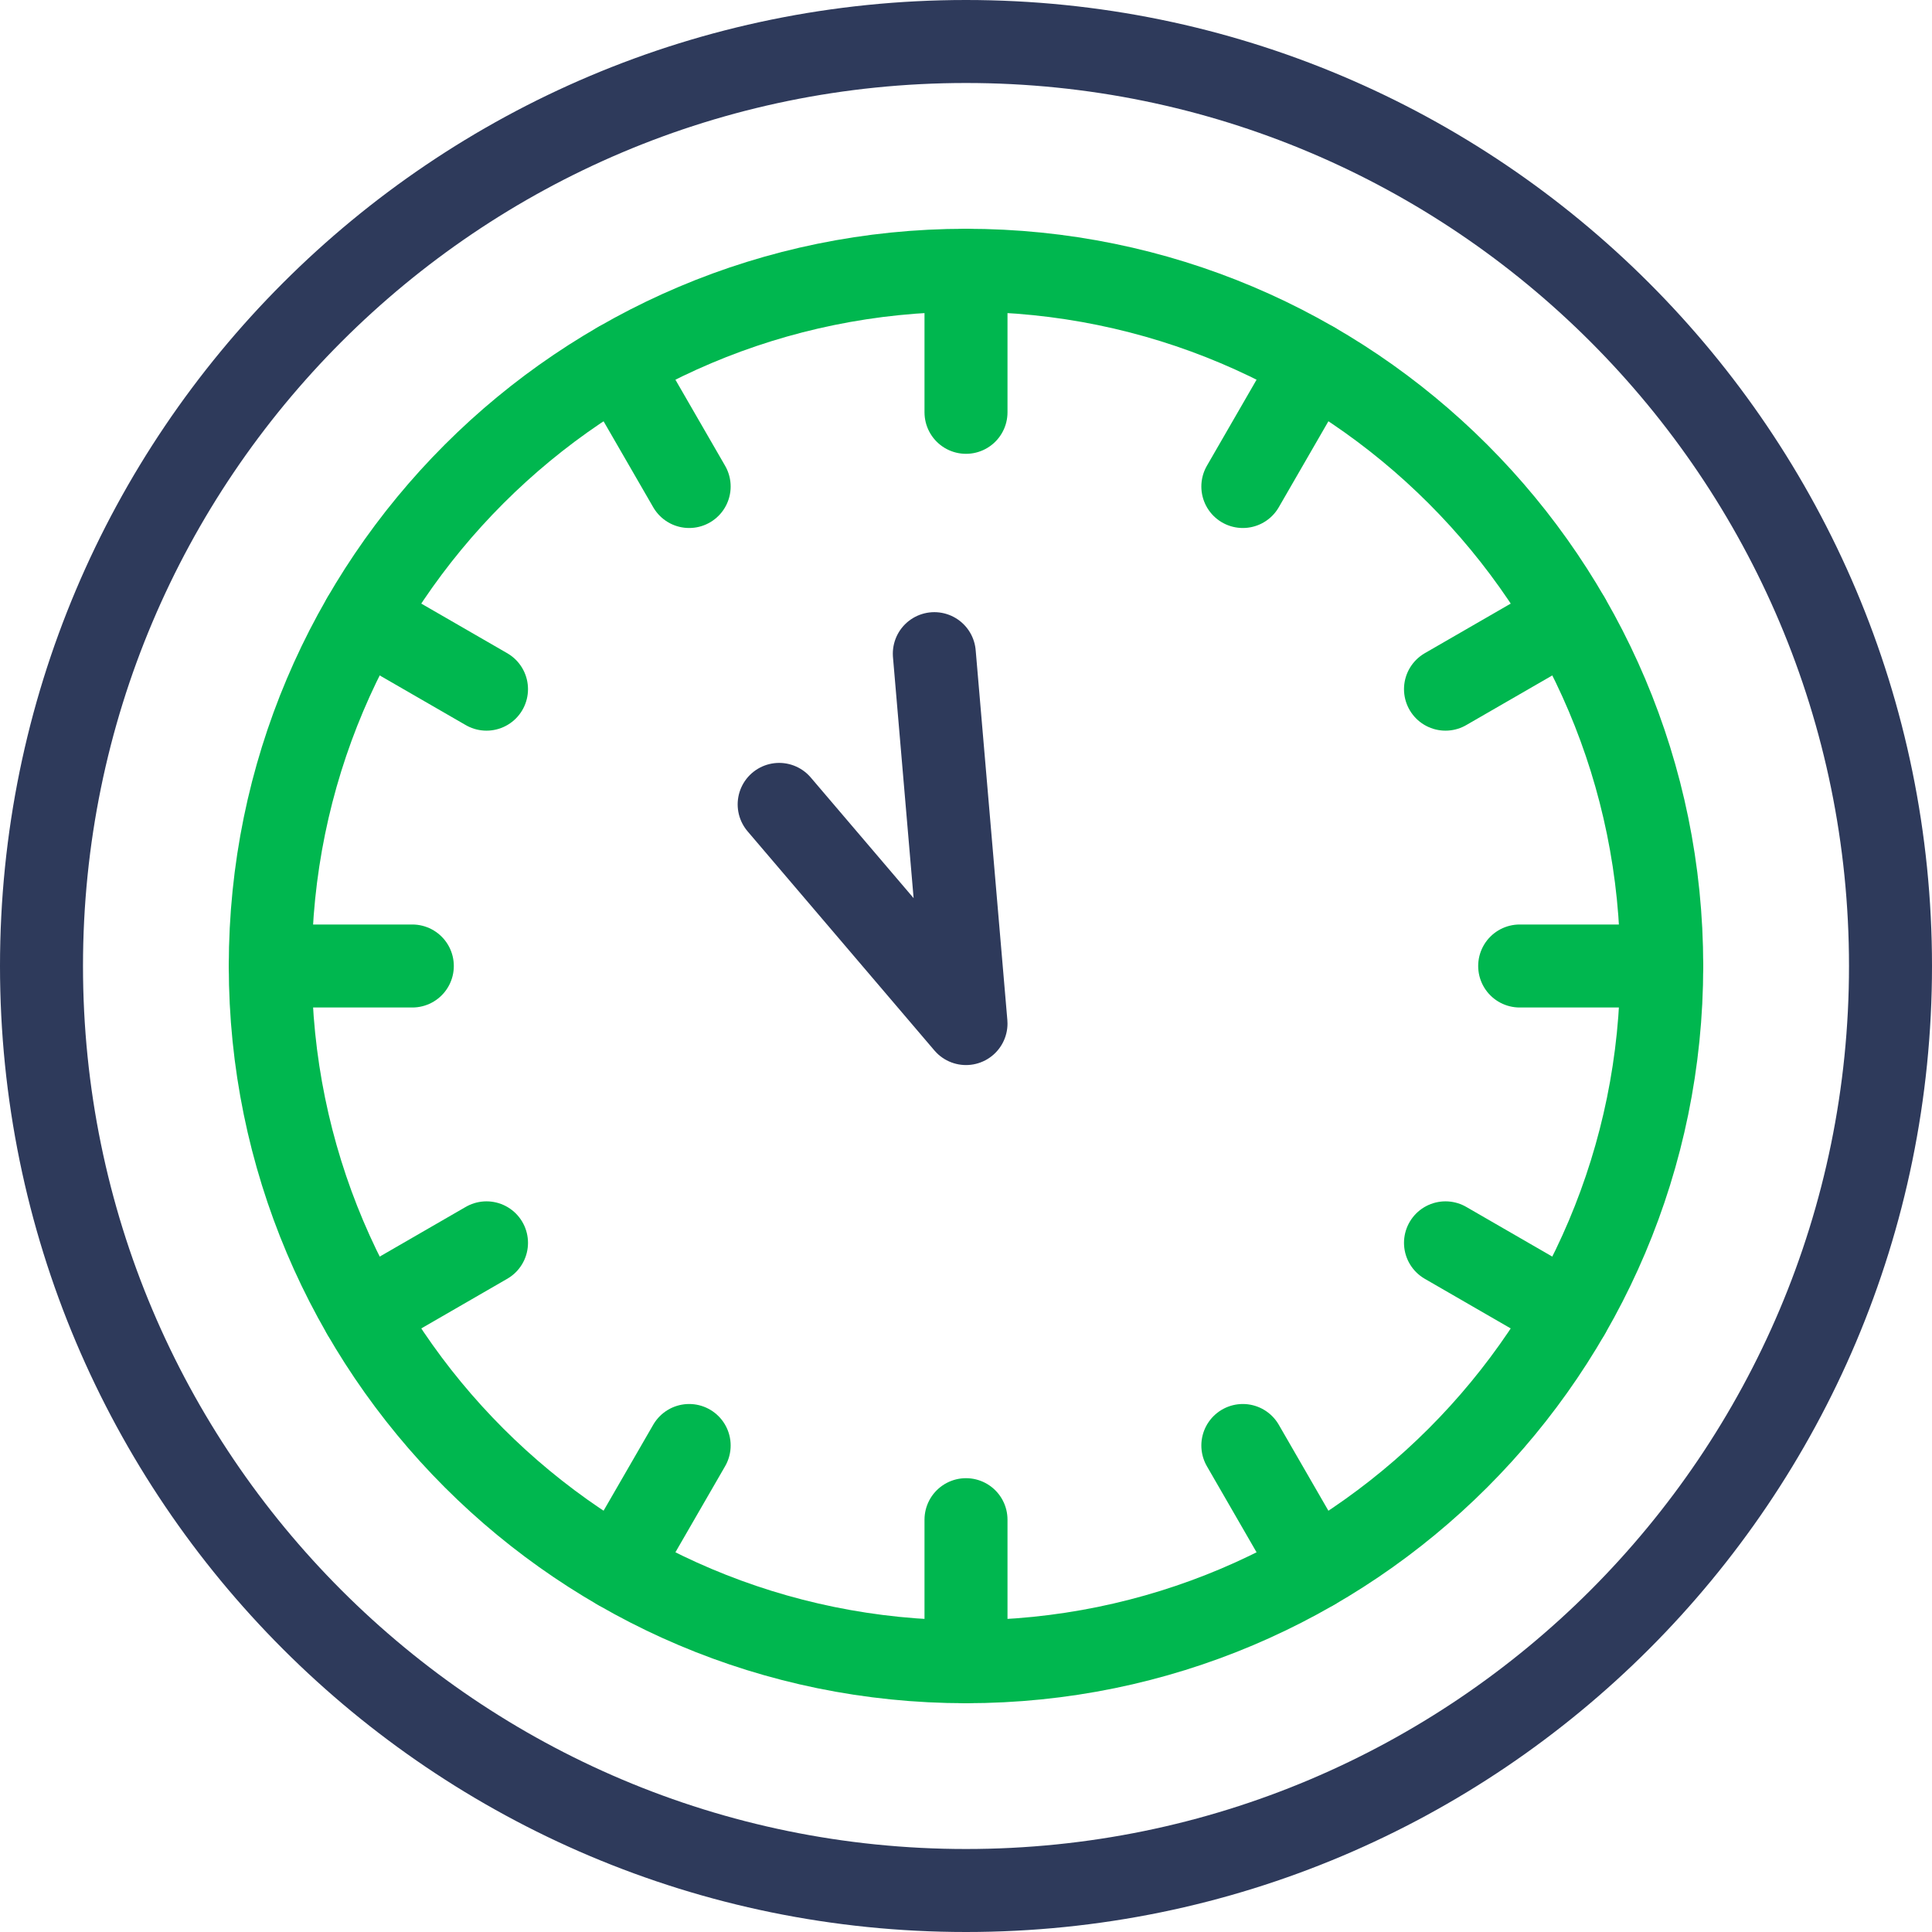
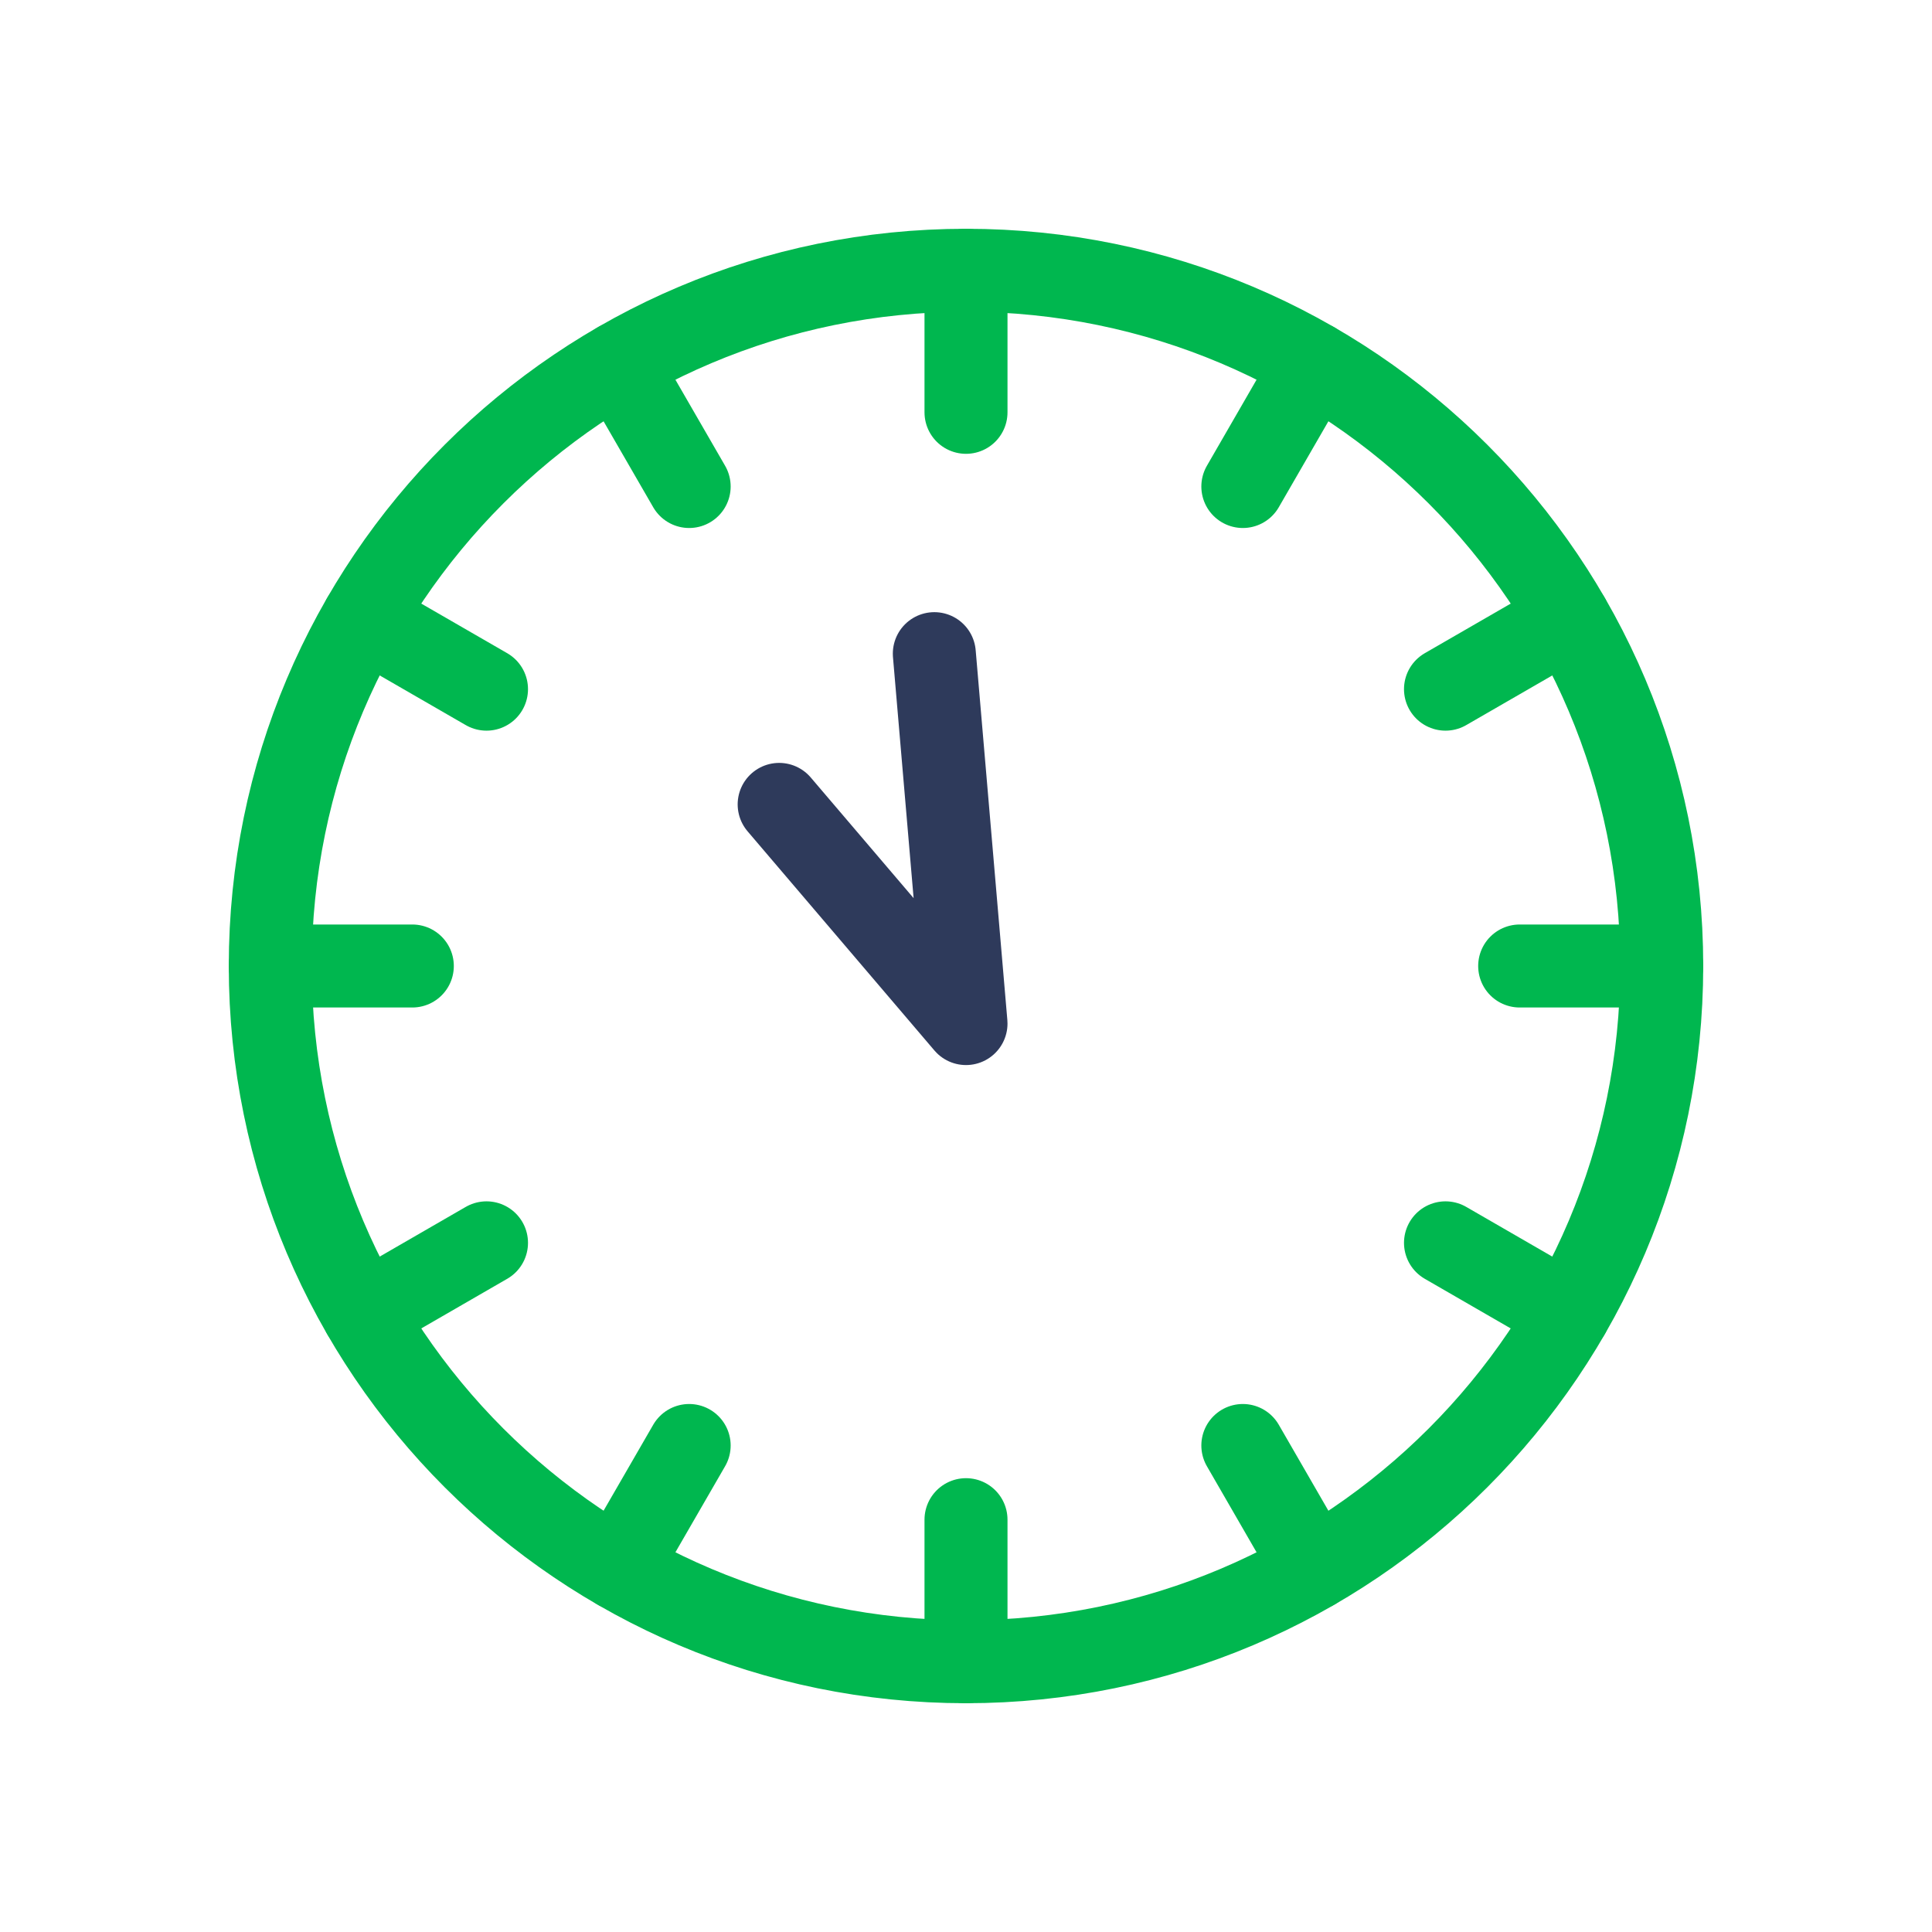
<svg xmlns="http://www.w3.org/2000/svg" width="48" height="48" viewBox="0 0 48 48" fill="none">
  <g clip-path="url(#clip0_5815_2571)">
-     <path d="M24 41.285C33.546 41.285 41.285 33.546 41.285 24C41.285 14.454 33.546 6.715 24 6.715C14.454 6.715 6.715 14.454 6.715 24C6.715 33.546 14.454 41.285 24 41.285Z" stroke="#00B74F" stroke-width="2.062" stroke-miterlimit="10" stroke-linecap="round" stroke-linejoin="round" />
+     <path d="M24 41.285C33.546 41.285 41.285 33.546 41.285 24C41.285 14.454 33.546 6.715 24 6.715C14.454 6.715 6.715 14.454 6.715 24C6.715 33.546 14.454 41.285 24 41.285" stroke="#00B74F" stroke-width="2.062" stroke-miterlimit="10" stroke-linecap="round" stroke-linejoin="round" />
    <path d="M23.213 16.24L24 25.43L19.358 19.985" stroke="#2E3A5B" stroke-width="2.062" stroke-miterlimit="10" stroke-linecap="round" stroke-linejoin="round" />
-     <path d="M24 46.969C36.685 46.969 46.969 36.685 46.969 24C46.969 11.315 36.685 1.031 24 1.031C11.315 1.031 1.031 11.315 1.031 24C1.031 36.685 11.315 46.969 24 46.969Z" stroke="#2E3A5B" stroke-width="2.062" stroke-miterlimit="10" stroke-linecap="round" stroke-linejoin="round" />
    <path d="M24 6.715V10.244M15.357 9.031L17.122 12.087M9.031 15.358L12.087 17.122M6.715 24H10.244M9.031 32.643L12.087 30.878M15.357 38.969L17.122 35.913M24 41.285V37.756M32.642 38.969L30.878 35.913M38.969 32.643L35.913 30.878M41.285 24H37.756M38.969 15.358L35.913 17.122M32.642 9.031L30.878 12.087" stroke="#00B74F" stroke-width="2.062" stroke-miterlimit="10" stroke-linecap="round" stroke-linejoin="round" />
  </g>
  <defs>
    <clipPath id="clip0_5815_2571">
      <rect width="48" height="48" fill="white" />
    </clipPath>
  </defs>
</svg>